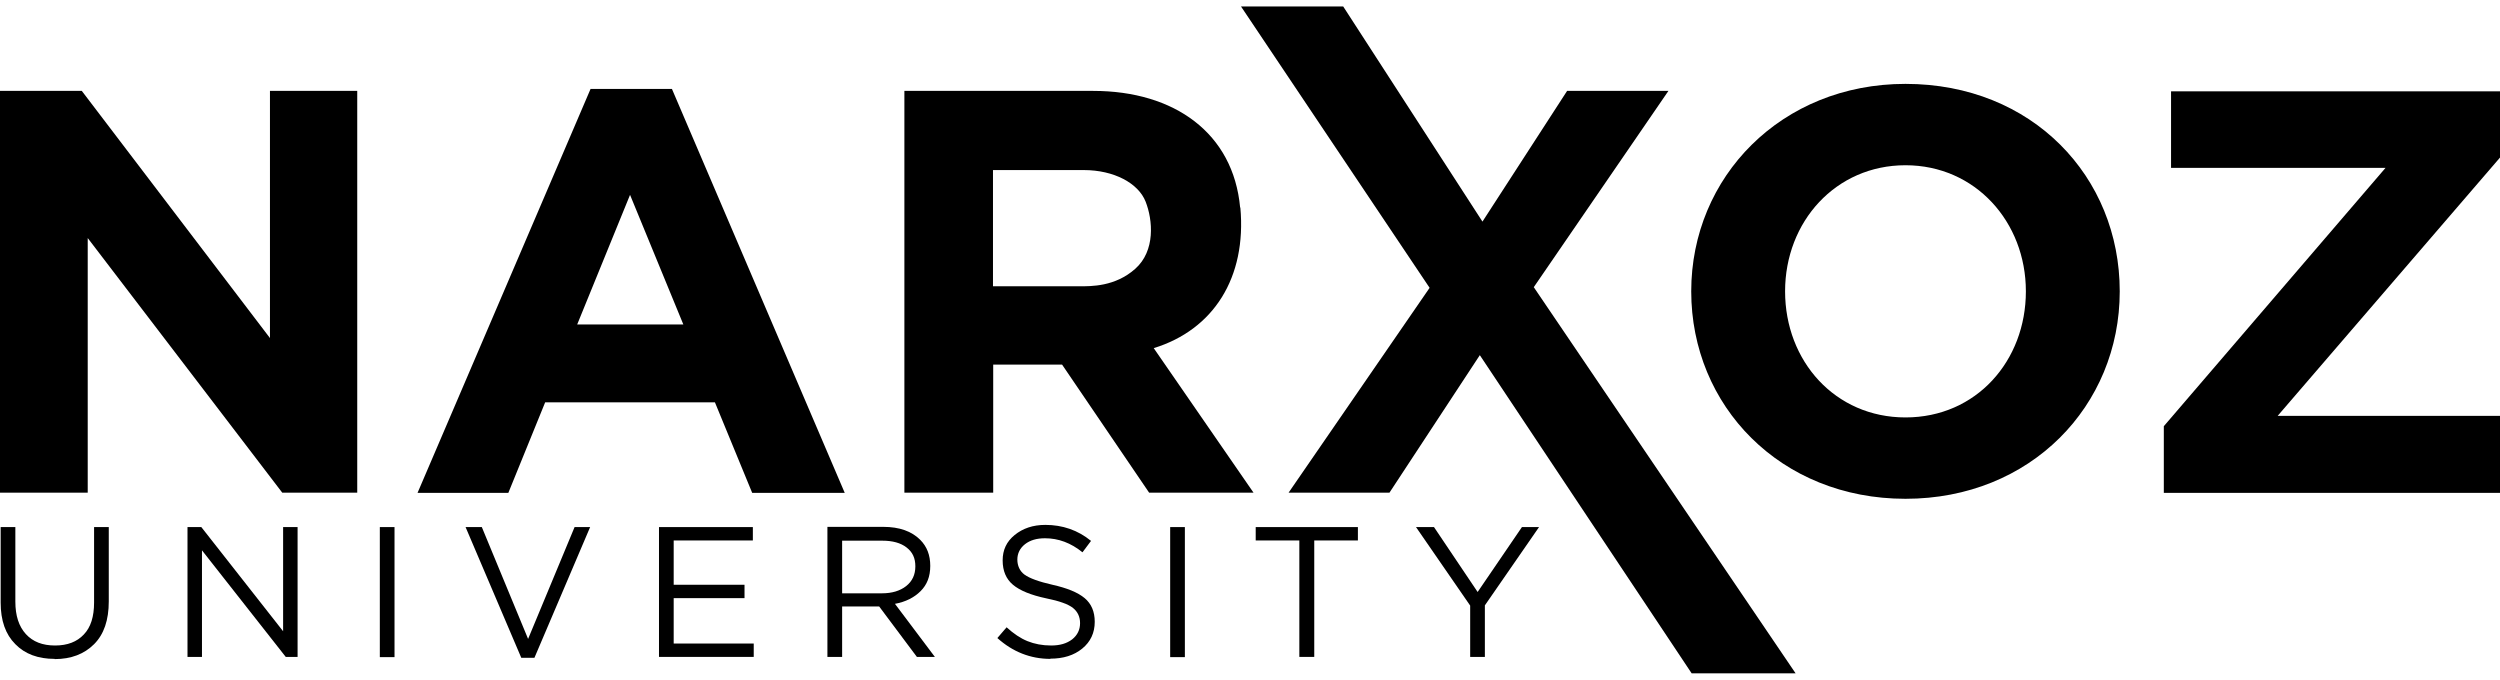
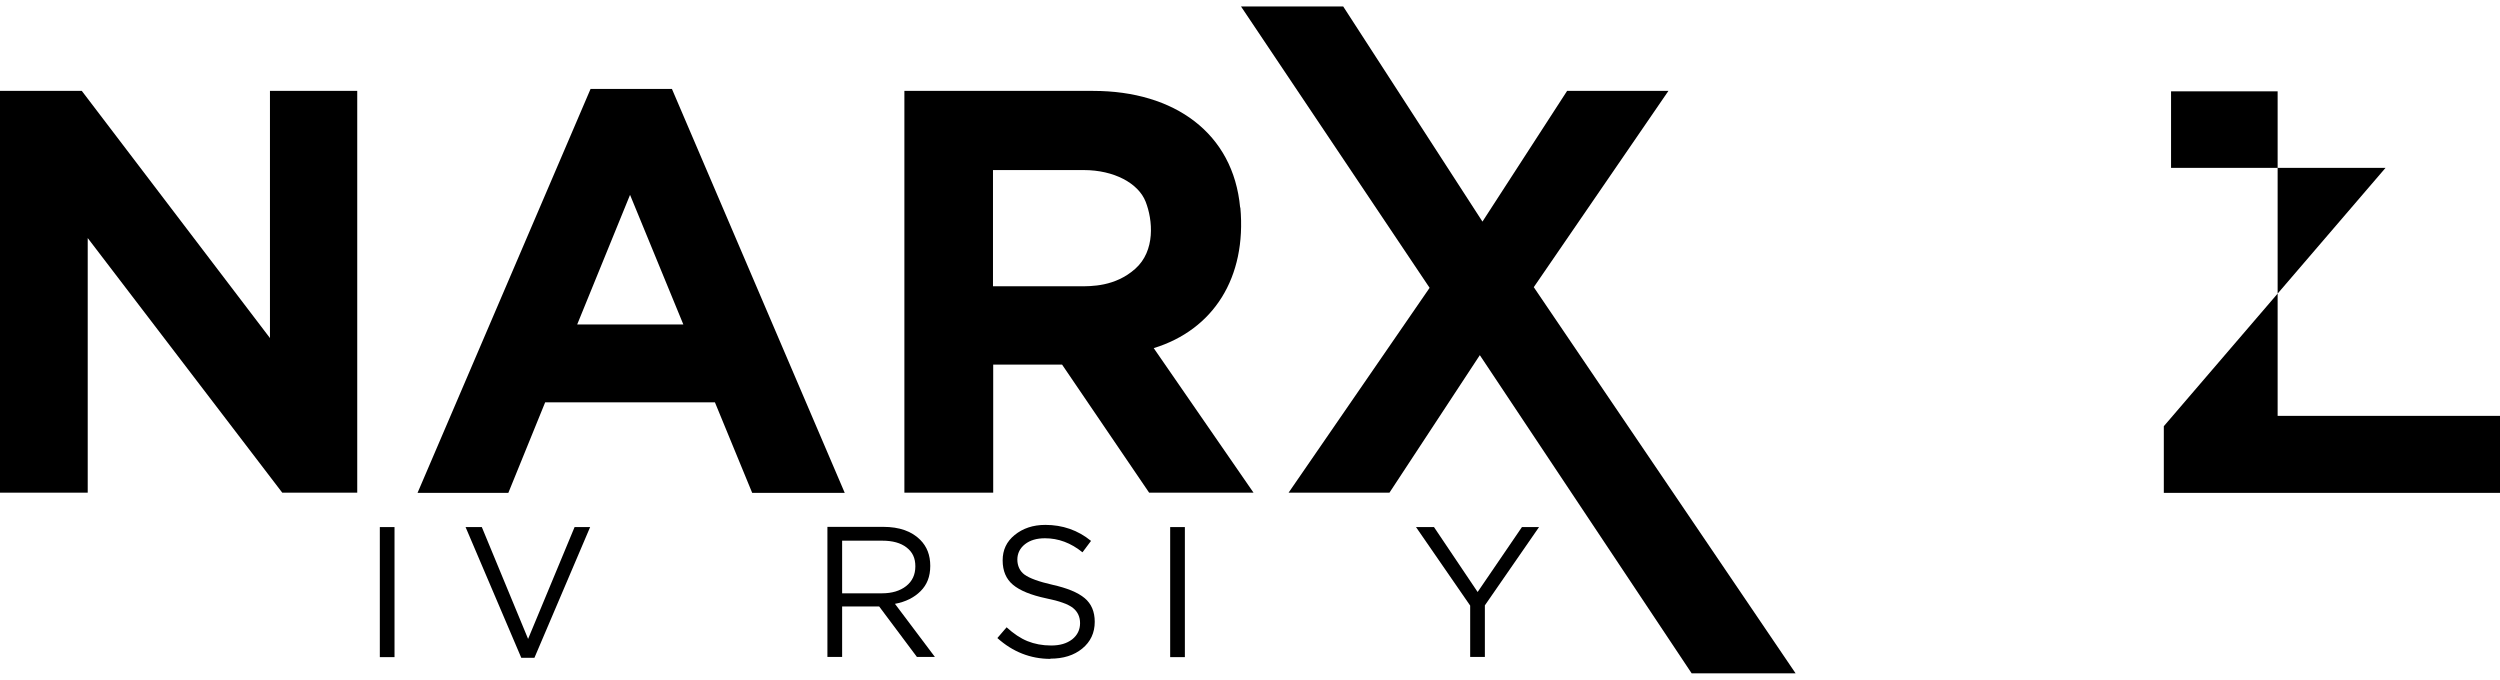
<svg xmlns="http://www.w3.org/2000/svg" width="114" height="31" viewBox="0 0 114 31" fill="none">
  <path d="M12.31 4.145V15.415L3.73 4.145H0V22.465H4V10.855L12.87 22.465H16.29V4.145H12.31Z" fill="black" />
  <path d="M26.32 14.795L28.73 8.885L31.16 14.795H26.32ZM26.93 4.055L19.04 22.475H23.18L24.86 18.345H32.6L34.3 22.475H38.52L30.64 4.055H26.93Z" fill="black" />
  <path d="M45.29 7.755H49.42C50.8 7.755 51.91 8.355 52.24 9.195C52.57 10.035 52.69 11.435 51.77 12.255C50.85 13.075 49.76 13.055 49.2 13.055H45.28V7.755H45.29ZM56.55 9.465C56.24 6.075 53.56 4.145 49.85 4.145H41.24V22.465H45.29V16.625H48.43L52.4 22.465H57.16L52.61 15.875C55.34 15.035 56.85 12.655 56.56 9.465" fill="black" />
  <path d="M76.08 4.145H71.46L67.6 10.105L61.25 0.295H56.59L65.19 13.125L58.76 22.465H63.36L67.48 16.195L77.14 30.705H81.88L69.94 13.095L76.08 4.145Z" fill="black" />
-   <path d="M86.89 19.035C83.68 19.035 81.4 16.465 81.4 13.285C81.4 10.105 83.71 7.535 86.89 7.535C90.07 7.535 92.38 10.115 92.38 13.285C92.38 16.455 90.12 19.035 86.89 19.035ZM86.89 3.825C81.23 3.825 77.12 8.065 77.12 13.285C77.12 18.505 81.18 22.745 86.89 22.745C92.6 22.745 96.66 18.505 96.66 13.285C96.66 8.065 92.68 3.825 86.89 3.825Z" fill="black" />
-   <path d="M114 4.165H99V7.655H108.78L98.67 19.435V22.475H114V18.965H103.86L114 7.185V4.165Z" fill="black" />
-   <path d="M2.49 30.045C1.74 30.045 1.14 29.825 0.7 29.375C0.25 28.925 0.03 28.295 0.03 27.475V24.035H0.7V27.435C0.7 28.075 0.86 28.565 1.18 28.915C1.5 29.265 1.94 29.435 2.51 29.435C3.08 29.435 3.51 29.265 3.82 28.935C4.14 28.605 4.29 28.115 4.29 27.475V24.035H4.96V27.425C4.96 28.275 4.74 28.925 4.29 29.375C3.84 29.825 3.24 30.055 2.49 30.055" fill="black" />
-   <path d="M8.55 29.955V24.035H9.18L12.91 28.785V24.035H13.57V29.955H13.03L9.21 25.095V29.955H8.55Z" fill="black" />
+   <path d="M114 4.165H99V7.655H108.78L98.67 19.435V22.475H114V18.965H103.86V4.165Z" fill="black" />
  <path d="M17.99 24.035H17.32V29.965H17.99V24.035Z" fill="black" />
  <path d="M23.77 29.995L21.23 24.035H21.971L24.081 29.135L26.201 24.035H26.91L24.37 29.995H23.77Z" fill="black" />
-   <path d="M30.05 29.955V24.035H34.33V24.645H30.72V26.665H33.95V27.275H30.72V29.345H34.37V29.955H30.05Z" fill="black" />
  <path d="M38.401 27.055H40.221C40.67 27.055 41.041 26.945 41.321 26.725C41.6 26.505 41.74 26.205 41.74 25.825C41.74 25.445 41.611 25.175 41.34 24.965C41.071 24.755 40.7 24.655 40.23 24.655H38.401V27.055ZM37.73 29.955V24.025H40.281C41.011 24.025 41.571 24.225 41.961 24.615C42.27 24.925 42.42 25.315 42.42 25.805C42.42 26.295 42.27 26.665 41.98 26.955C41.691 27.245 41.3 27.445 40.81 27.535L42.63 29.955H41.81L40.09 27.655H38.401V29.955H37.73Z" fill="black" />
  <path d="M47.901 30.045C46.99 30.045 46.181 29.725 45.48 29.095L45.901 28.605C46.221 28.895 46.531 29.105 46.85 29.235C47.17 29.365 47.531 29.435 47.931 29.435C48.331 29.435 48.641 29.345 48.891 29.155C49.13 28.965 49.251 28.715 49.251 28.415C49.251 28.125 49.141 27.895 48.931 27.725C48.721 27.555 48.31 27.405 47.711 27.285C47.001 27.135 46.501 26.925 46.191 26.665C45.88 26.405 45.721 26.035 45.721 25.555C45.721 25.075 45.901 24.695 46.27 24.395C46.641 24.095 47.1 23.935 47.67 23.935C48.45 23.935 49.151 24.175 49.751 24.665L49.361 25.185C48.831 24.755 48.261 24.545 47.651 24.545C47.27 24.545 46.971 24.635 46.74 24.815C46.511 24.995 46.391 25.235 46.391 25.515C46.391 25.795 46.501 26.045 46.721 26.205C46.941 26.365 47.37 26.525 47.99 26.665C48.66 26.815 49.151 27.015 49.461 27.275C49.77 27.535 49.92 27.895 49.92 28.355C49.92 28.855 49.73 29.265 49.35 29.575C48.971 29.885 48.49 30.035 47.891 30.035" fill="black" />
  <path d="M54.03 24.035H53.36V29.965H54.03V24.035Z" fill="black" />
-   <path d="M59.25 29.955V24.645H57.26V24.035H61.92V24.645H59.93V29.955H59.25Z" fill="black" />
  <path d="M67.04 29.955V27.615L64.57 24.035H65.39L67.38 26.995L69.4 24.035H70.18L67.71 27.605V29.955H67.04Z" fill="black" />
</svg>